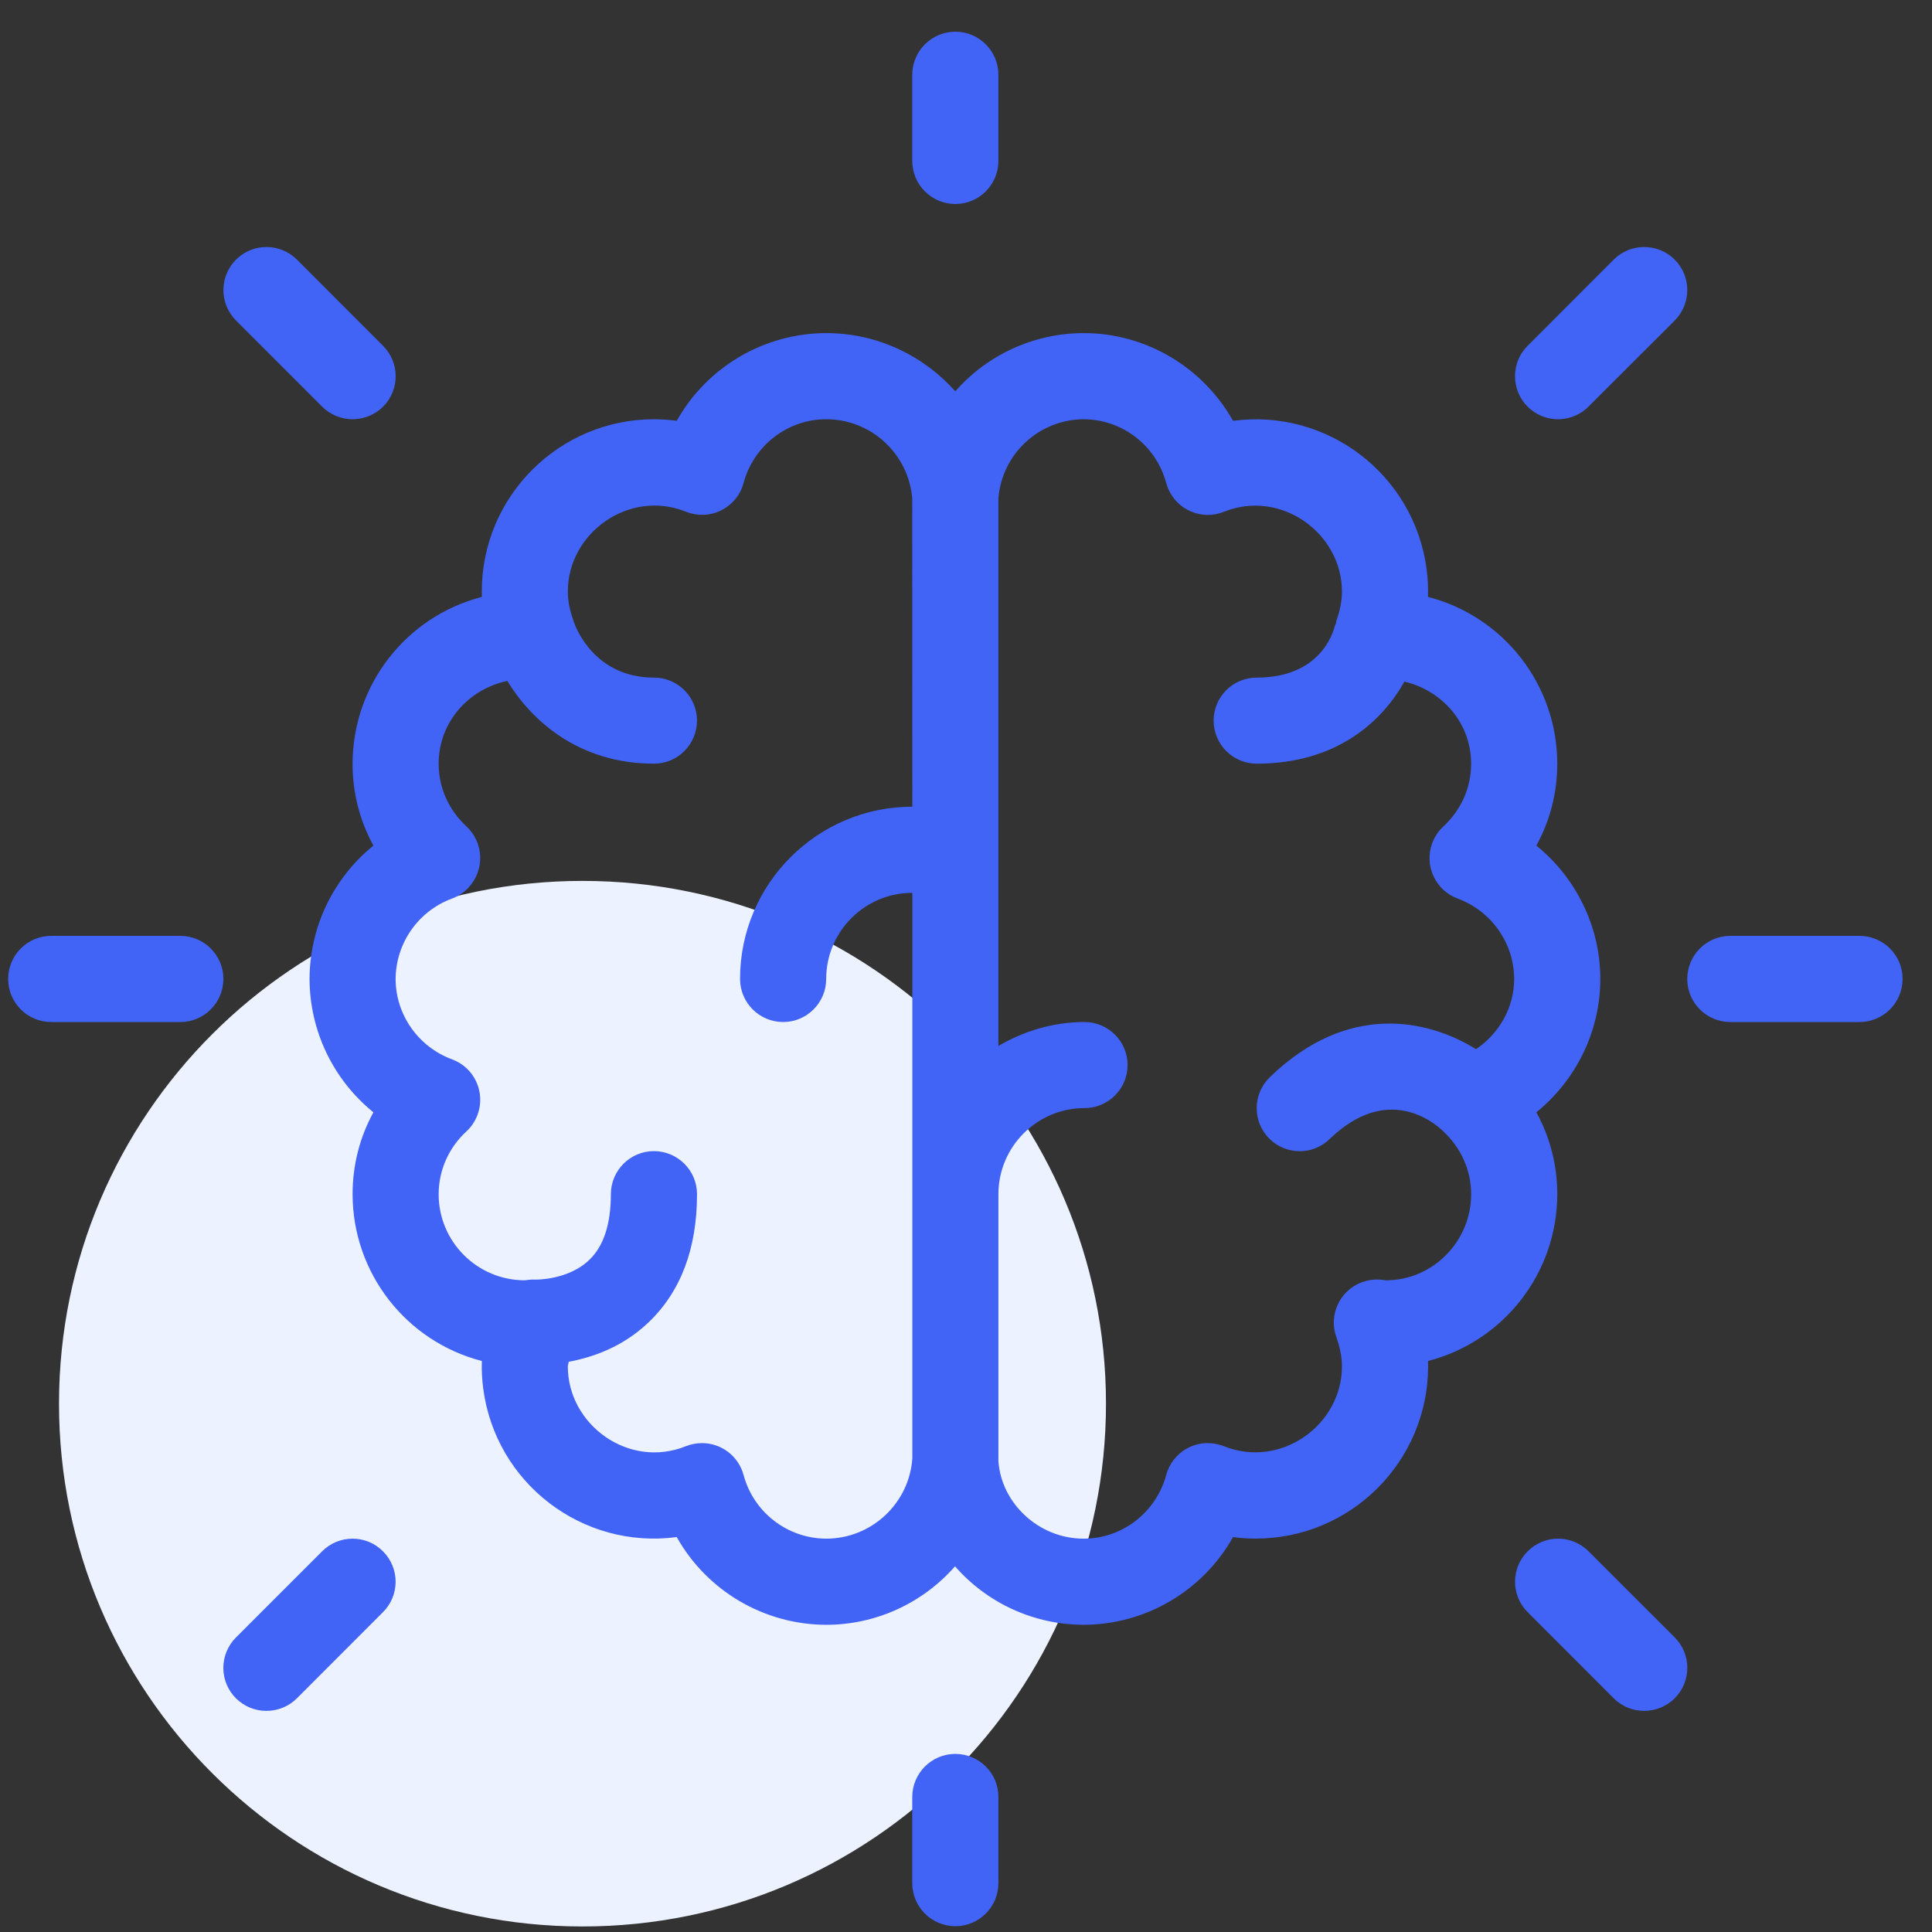
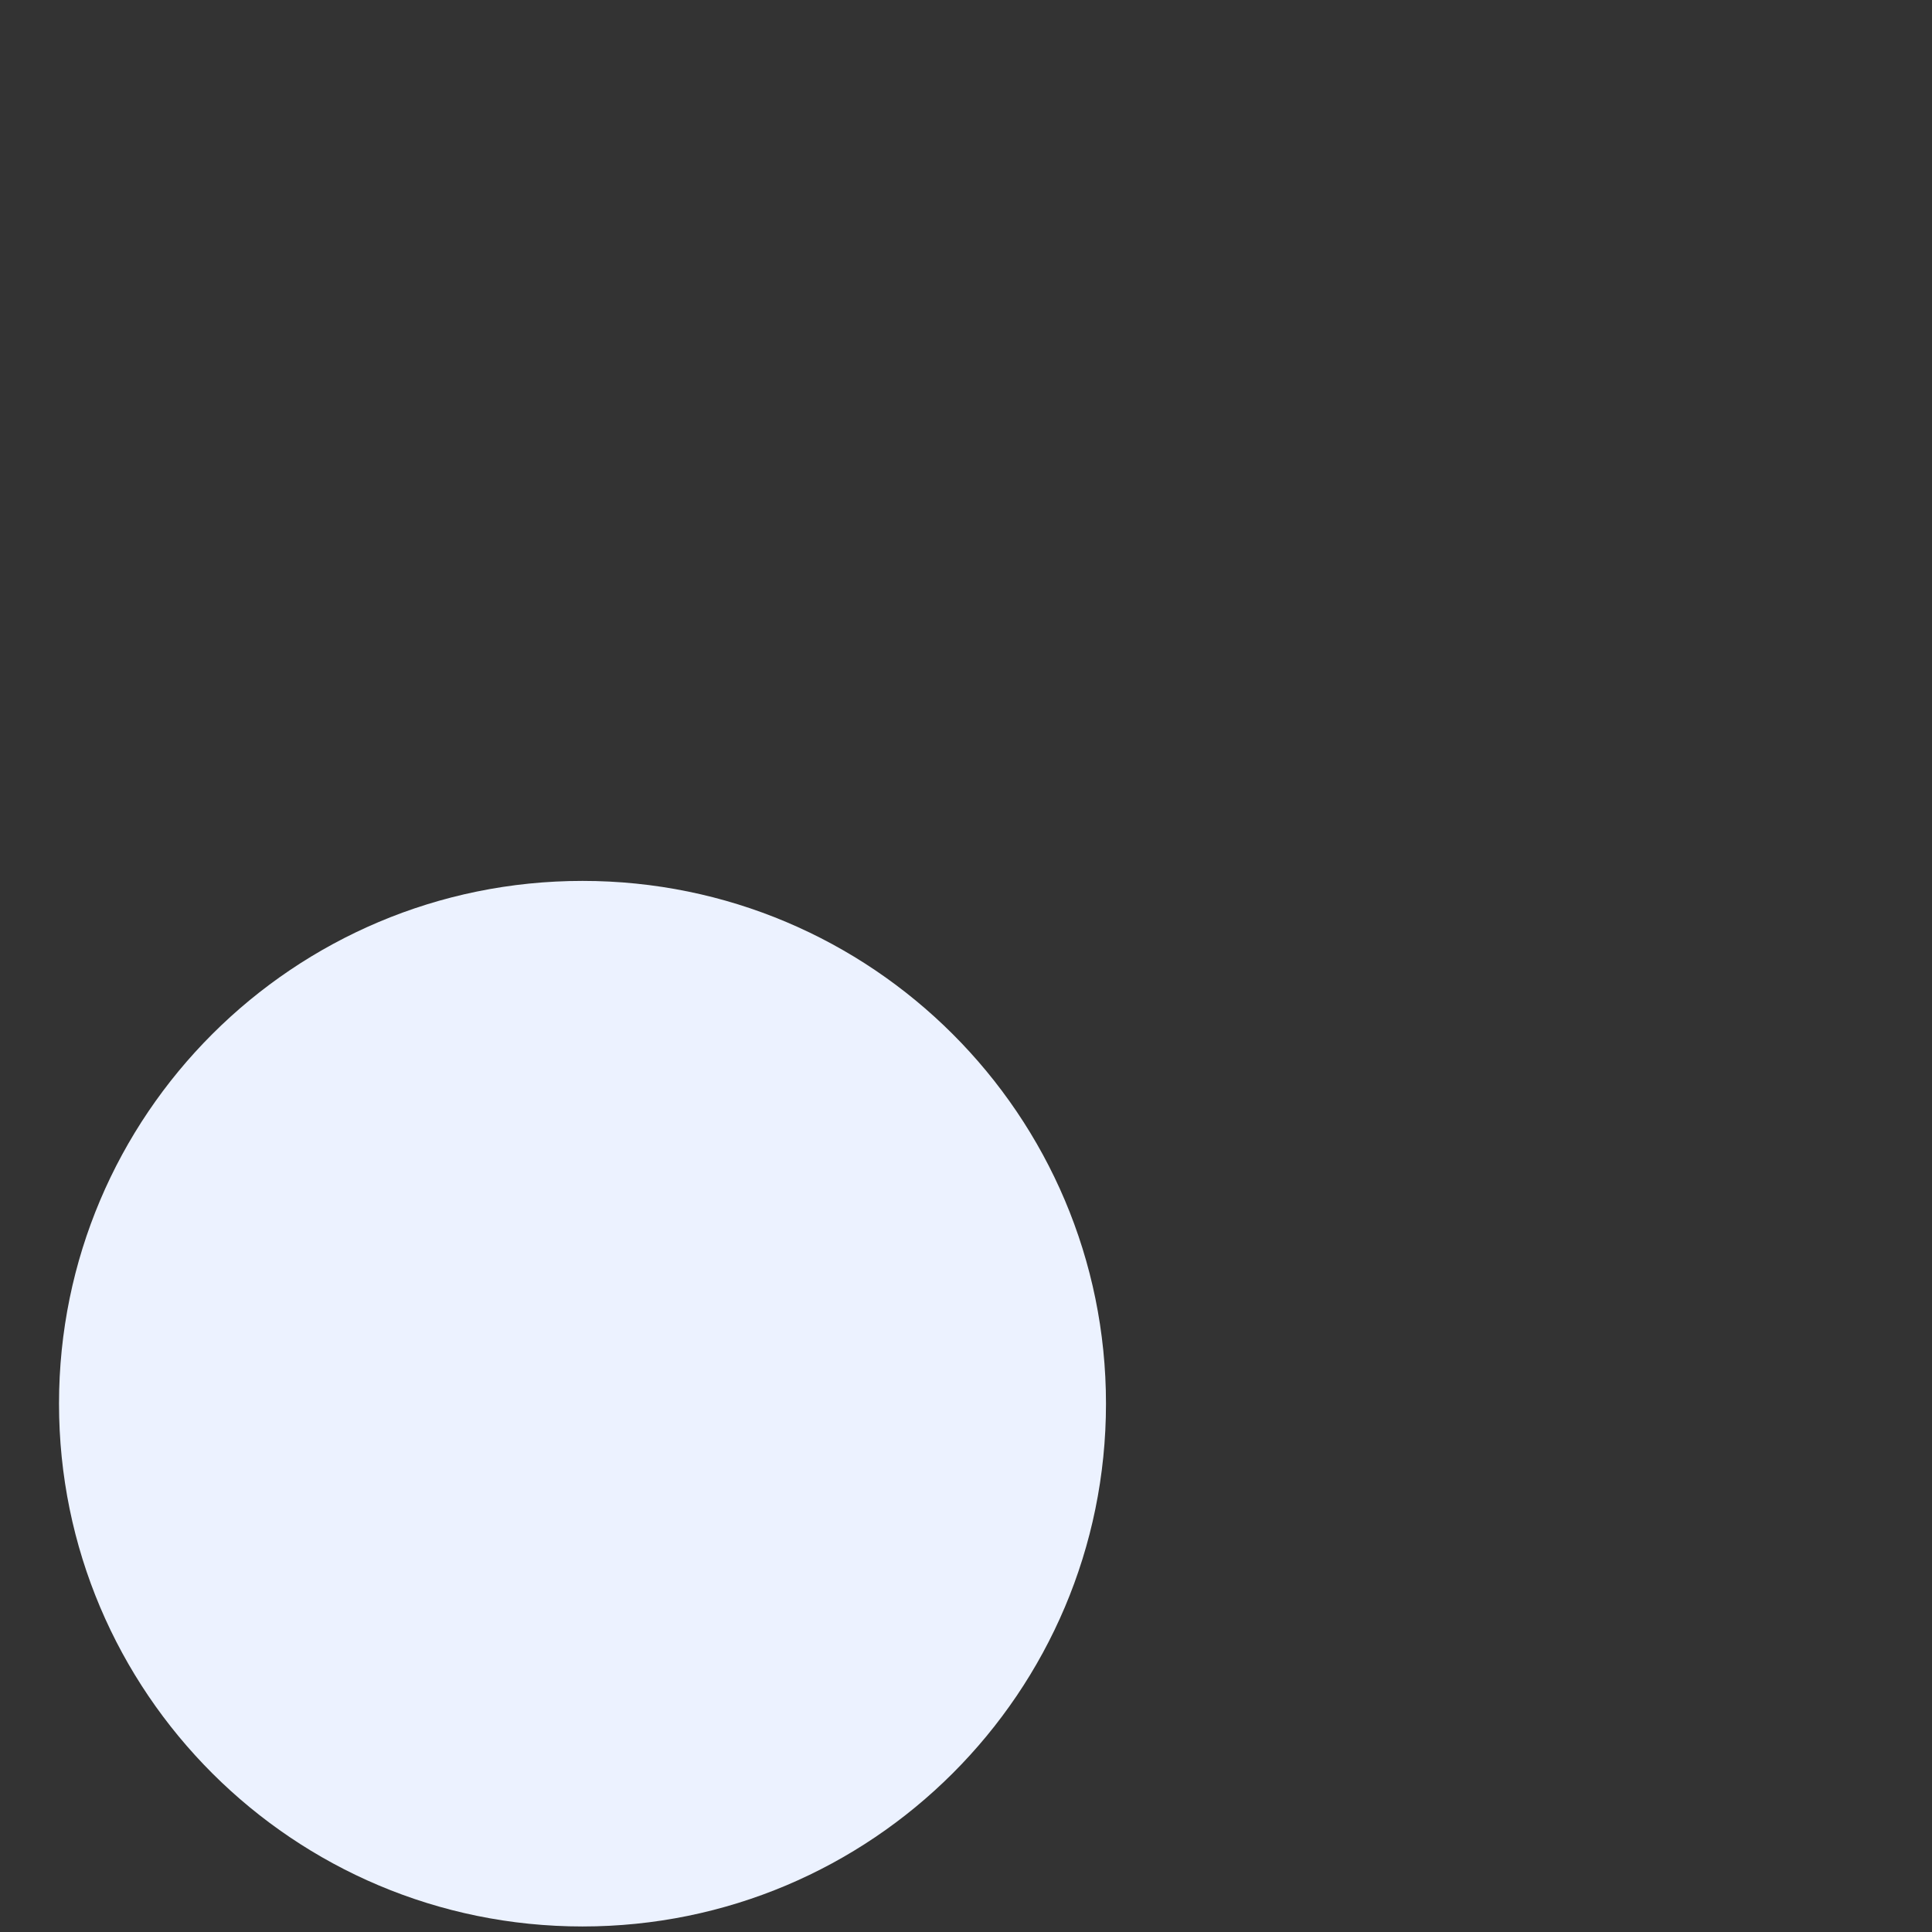
<svg xmlns="http://www.w3.org/2000/svg" width="22px" height="22px">
  <rect width="100%" height="100%" fill="#333333" stroke="none" />
  <path fill-rule="evenodd" fill="rgb(236, 242, 255)" d="M6.633,10.031 C9.925,10.031 12.594,12.697 12.594,15.984 C12.594,19.272 9.925,21.937 6.633,21.937 C3.341,21.937 0.672,19.272 0.672,15.984 C0.672,12.697 3.341,10.031 6.633,10.031 Z" />
-   <path fill-rule="evenodd" fill="rgb(65, 100, 246)" d="M21.175,11.638 C21.175,11.638 21.174,11.638 21.174,11.638 L19.703,11.638 C19.433,11.638 19.213,11.419 19.213,11.148 C19.213,10.877 19.432,10.657 19.703,10.657 C19.703,10.657 19.703,10.657 19.703,10.657 L21.174,10.657 C21.445,10.657 21.665,10.876 21.665,11.147 C21.665,11.418 21.446,11.638 21.175,11.638 ZM18.089,4.630 C17.997,4.722 17.872,4.774 17.742,4.774 C17.472,4.774 17.252,4.556 17.252,4.285 C17.251,4.154 17.303,4.029 17.396,3.937 L18.376,2.956 C18.568,2.765 18.878,2.765 19.070,2.956 C19.261,3.148 19.261,3.458 19.070,3.650 L18.089,4.630 ZM17.733,8.696 C17.733,9.028 17.650,9.346 17.495,9.629 C17.946,9.995 18.223,10.550 18.223,11.147 C18.223,11.745 17.946,12.300 17.495,12.666 C17.650,12.949 17.733,13.267 17.733,13.599 C17.732,14.493 17.127,15.274 16.261,15.498 L16.262,15.560 C16.260,16.644 15.380,17.522 14.296,17.520 C14.211,17.520 14.126,17.515 14.041,17.503 C13.695,18.118 13.045,18.500 12.340,18.502 C11.778,18.501 11.245,18.259 10.875,17.836 C10.504,18.259 9.970,18.502 9.408,18.502 C8.702,18.500 8.052,18.118 7.706,17.503 C6.631,17.646 5.645,16.889 5.503,15.815 C5.489,15.710 5.483,15.604 5.487,15.498 C4.621,15.274 4.016,14.493 4.015,13.599 C4.015,13.266 4.097,12.949 4.252,12.666 C3.794,12.295 3.526,11.737 3.525,11.147 C3.526,10.558 3.794,10.000 4.252,9.629 C4.095,9.343 4.014,9.022 4.015,8.696 C4.016,7.802 4.621,7.021 5.487,6.797 L5.486,6.735 C5.487,5.651 6.367,4.773 7.451,4.774 C7.537,4.775 7.622,4.780 7.706,4.792 C8.052,4.176 8.702,3.795 9.408,3.793 C9.989,3.793 10.516,4.049 10.878,4.456 C11.247,4.035 11.780,3.794 12.340,3.793 C13.054,3.793 13.700,4.186 14.041,4.792 C15.116,4.649 16.103,5.406 16.245,6.480 C16.259,6.585 16.264,6.691 16.261,6.797 C17.127,7.021 17.732,7.802 17.733,8.696 ZM9.408,4.774 C8.969,4.774 8.583,5.072 8.467,5.500 C8.398,5.761 8.129,5.916 7.868,5.846 C7.849,5.841 7.830,5.834 7.811,5.827 C7.160,5.566 6.466,6.072 6.466,6.735 C6.466,6.840 6.487,6.949 6.530,7.067 C6.531,7.070 6.530,7.073 6.531,7.076 C6.532,7.079 6.534,7.081 6.535,7.084 C6.559,7.152 6.773,7.716 7.447,7.716 C7.717,7.716 7.937,7.935 7.937,8.206 C7.936,8.477 7.717,8.696 7.447,8.696 C6.580,8.696 6.045,8.194 5.777,7.754 C5.339,7.845 4.995,8.222 4.995,8.696 C4.995,8.968 5.108,9.223 5.313,9.412 C5.511,9.597 5.521,9.909 5.335,10.107 C5.284,10.162 5.219,10.205 5.148,10.232 C4.764,10.373 4.508,10.738 4.505,11.147 C4.505,11.554 4.763,11.921 5.148,12.063 C5.403,12.157 5.532,12.440 5.438,12.694 C5.411,12.766 5.368,12.831 5.313,12.882 C5.111,13.066 4.995,13.326 4.995,13.599 C4.995,14.140 5.435,14.579 5.976,14.579 C5.997,14.576 6.047,14.570 6.069,14.570 C6.071,14.570 6.073,14.572 6.076,14.572 C6.079,14.572 6.081,14.570 6.084,14.570 C6.086,14.570 6.089,14.570 6.091,14.571 C6.107,14.572 6.474,14.576 6.712,14.345 C6.875,14.188 6.956,13.937 6.956,13.599 C6.956,13.328 7.176,13.108 7.446,13.108 C7.717,13.108 7.937,13.328 7.937,13.598 C7.937,13.598 7.937,13.599 7.937,13.599 C7.937,14.220 7.750,14.712 7.382,15.061 C7.084,15.344 6.744,15.456 6.476,15.507 C6.475,15.525 6.466,15.542 6.466,15.560 C6.466,16.222 7.157,16.731 7.811,16.468 C7.869,16.445 7.931,16.433 7.994,16.433 C8.215,16.433 8.409,16.581 8.467,16.795 C8.581,17.221 8.966,17.519 9.408,17.521 C9.924,17.521 10.355,17.119 10.389,16.605 L10.389,13.602 C10.389,13.601 10.388,13.600 10.388,13.599 C10.388,13.596 10.389,13.594 10.389,13.592 L10.389,10.167 C10.389,10.167 10.388,10.167 10.388,10.167 C9.848,10.167 9.408,10.607 9.408,11.147 C9.408,11.418 9.188,11.638 8.918,11.638 C8.647,11.638 8.427,11.418 8.427,11.147 C8.427,10.066 9.307,9.186 10.388,9.186 C10.388,9.186 10.389,9.186 10.389,9.186 L10.388,5.674 C10.344,5.166 9.919,4.774 9.408,4.774 ZM16.599,10.232 C16.344,10.138 16.215,9.855 16.309,9.600 C16.336,9.529 16.379,9.464 16.435,9.412 C16.639,9.223 16.752,8.968 16.752,8.697 C16.752,8.234 16.424,7.864 15.992,7.761 C15.745,8.206 15.228,8.696 14.311,8.696 C14.040,8.696 13.820,8.477 13.820,8.206 C13.820,7.935 14.039,7.716 14.310,7.716 C14.310,7.716 14.310,7.716 14.311,7.716 C15.020,7.716 15.176,7.225 15.200,7.127 C15.202,7.116 15.210,7.109 15.213,7.099 C15.216,7.088 15.214,7.077 15.218,7.067 C15.260,6.950 15.281,6.841 15.281,6.736 C15.281,6.072 14.586,5.567 13.936,5.828 C13.686,5.929 13.401,5.808 13.299,5.557 C13.292,5.539 13.286,5.520 13.280,5.501 C13.166,5.074 12.781,4.776 12.340,4.774 C11.831,4.777 11.410,5.168 11.369,5.674 L11.369,11.910 C11.658,11.742 11.991,11.638 12.349,11.638 C12.620,11.638 12.840,11.857 12.840,12.128 C12.840,12.399 12.620,12.618 12.349,12.618 C11.809,12.618 11.369,13.058 11.369,13.599 L11.369,16.638 C11.402,17.119 11.829,17.521 12.340,17.521 C12.778,17.521 13.165,17.223 13.280,16.795 C13.351,16.534 13.619,16.379 13.880,16.450 C13.899,16.455 13.918,16.461 13.936,16.468 C14.588,16.729 15.281,16.223 15.281,15.560 C15.281,15.455 15.260,15.346 15.218,15.228 C15.125,14.974 15.257,14.692 15.511,14.600 C15.574,14.577 15.641,14.567 15.708,14.571 C15.720,14.572 15.770,14.578 15.782,14.579 L15.783,14.579 C16.312,14.579 16.752,14.140 16.752,13.599 C16.752,13.327 16.639,13.073 16.435,12.883 C16.433,12.882 16.434,12.879 16.433,12.878 C16.431,12.877 16.429,12.877 16.428,12.876 C16.328,12.781 15.798,12.336 15.141,12.970 C15.050,13.059 14.928,13.109 14.801,13.109 C14.530,13.109 14.310,12.890 14.310,12.619 C14.310,12.486 14.364,12.358 14.460,12.266 C15.351,11.403 16.264,11.610 16.808,11.947 C17.072,11.768 17.242,11.473 17.242,11.148 C17.242,10.742 16.983,10.374 16.599,10.232 ZM10.879,2.323 C10.608,2.323 10.388,2.103 10.388,1.832 L10.388,0.852 C10.388,0.581 10.608,0.361 10.879,0.361 C11.149,0.361 11.369,0.581 11.369,0.852 L11.369,1.832 C11.369,2.103 11.149,2.323 10.879,2.323 ZM4.015,4.774 C3.885,4.774 3.760,4.722 3.668,4.630 L2.688,3.650 C2.496,3.458 2.496,3.148 2.688,2.956 C2.879,2.765 3.189,2.765 3.381,2.956 L4.361,3.937 C4.553,4.128 4.554,4.438 4.363,4.630 C4.271,4.722 4.145,4.774 4.015,4.774 ZM2.054,11.638 L0.583,11.638 C0.312,11.638 0.093,11.418 0.093,11.147 C0.093,10.877 0.312,10.657 0.583,10.657 L2.054,10.657 C2.324,10.657 2.544,10.877 2.544,11.148 C2.543,11.418 2.324,11.638 2.054,11.638 ZM3.668,17.665 C3.860,17.473 4.170,17.473 4.361,17.665 C4.553,17.856 4.553,18.167 4.361,18.358 L3.381,19.339 C3.289,19.431 3.164,19.482 3.034,19.482 C2.764,19.483 2.544,19.264 2.543,18.994 C2.543,18.863 2.595,18.737 2.688,18.645 L3.668,17.665 ZM10.878,19.972 C11.149,19.972 11.369,20.191 11.369,20.462 C11.369,20.462 11.369,20.462 11.369,20.463 L11.369,21.443 C11.369,21.714 11.149,21.934 10.879,21.934 C10.608,21.934 10.388,21.714 10.388,21.443 L10.388,20.463 C10.388,20.192 10.608,19.972 10.878,19.972 ZM18.089,17.665 L19.070,18.645 C19.261,18.836 19.262,19.146 19.071,19.338 C18.979,19.430 18.854,19.482 18.723,19.482 C18.593,19.482 18.468,19.431 18.376,19.339 L17.396,18.358 C17.204,18.167 17.204,17.856 17.396,17.665 C17.587,17.473 17.898,17.473 18.089,17.665 Z" />
</svg>